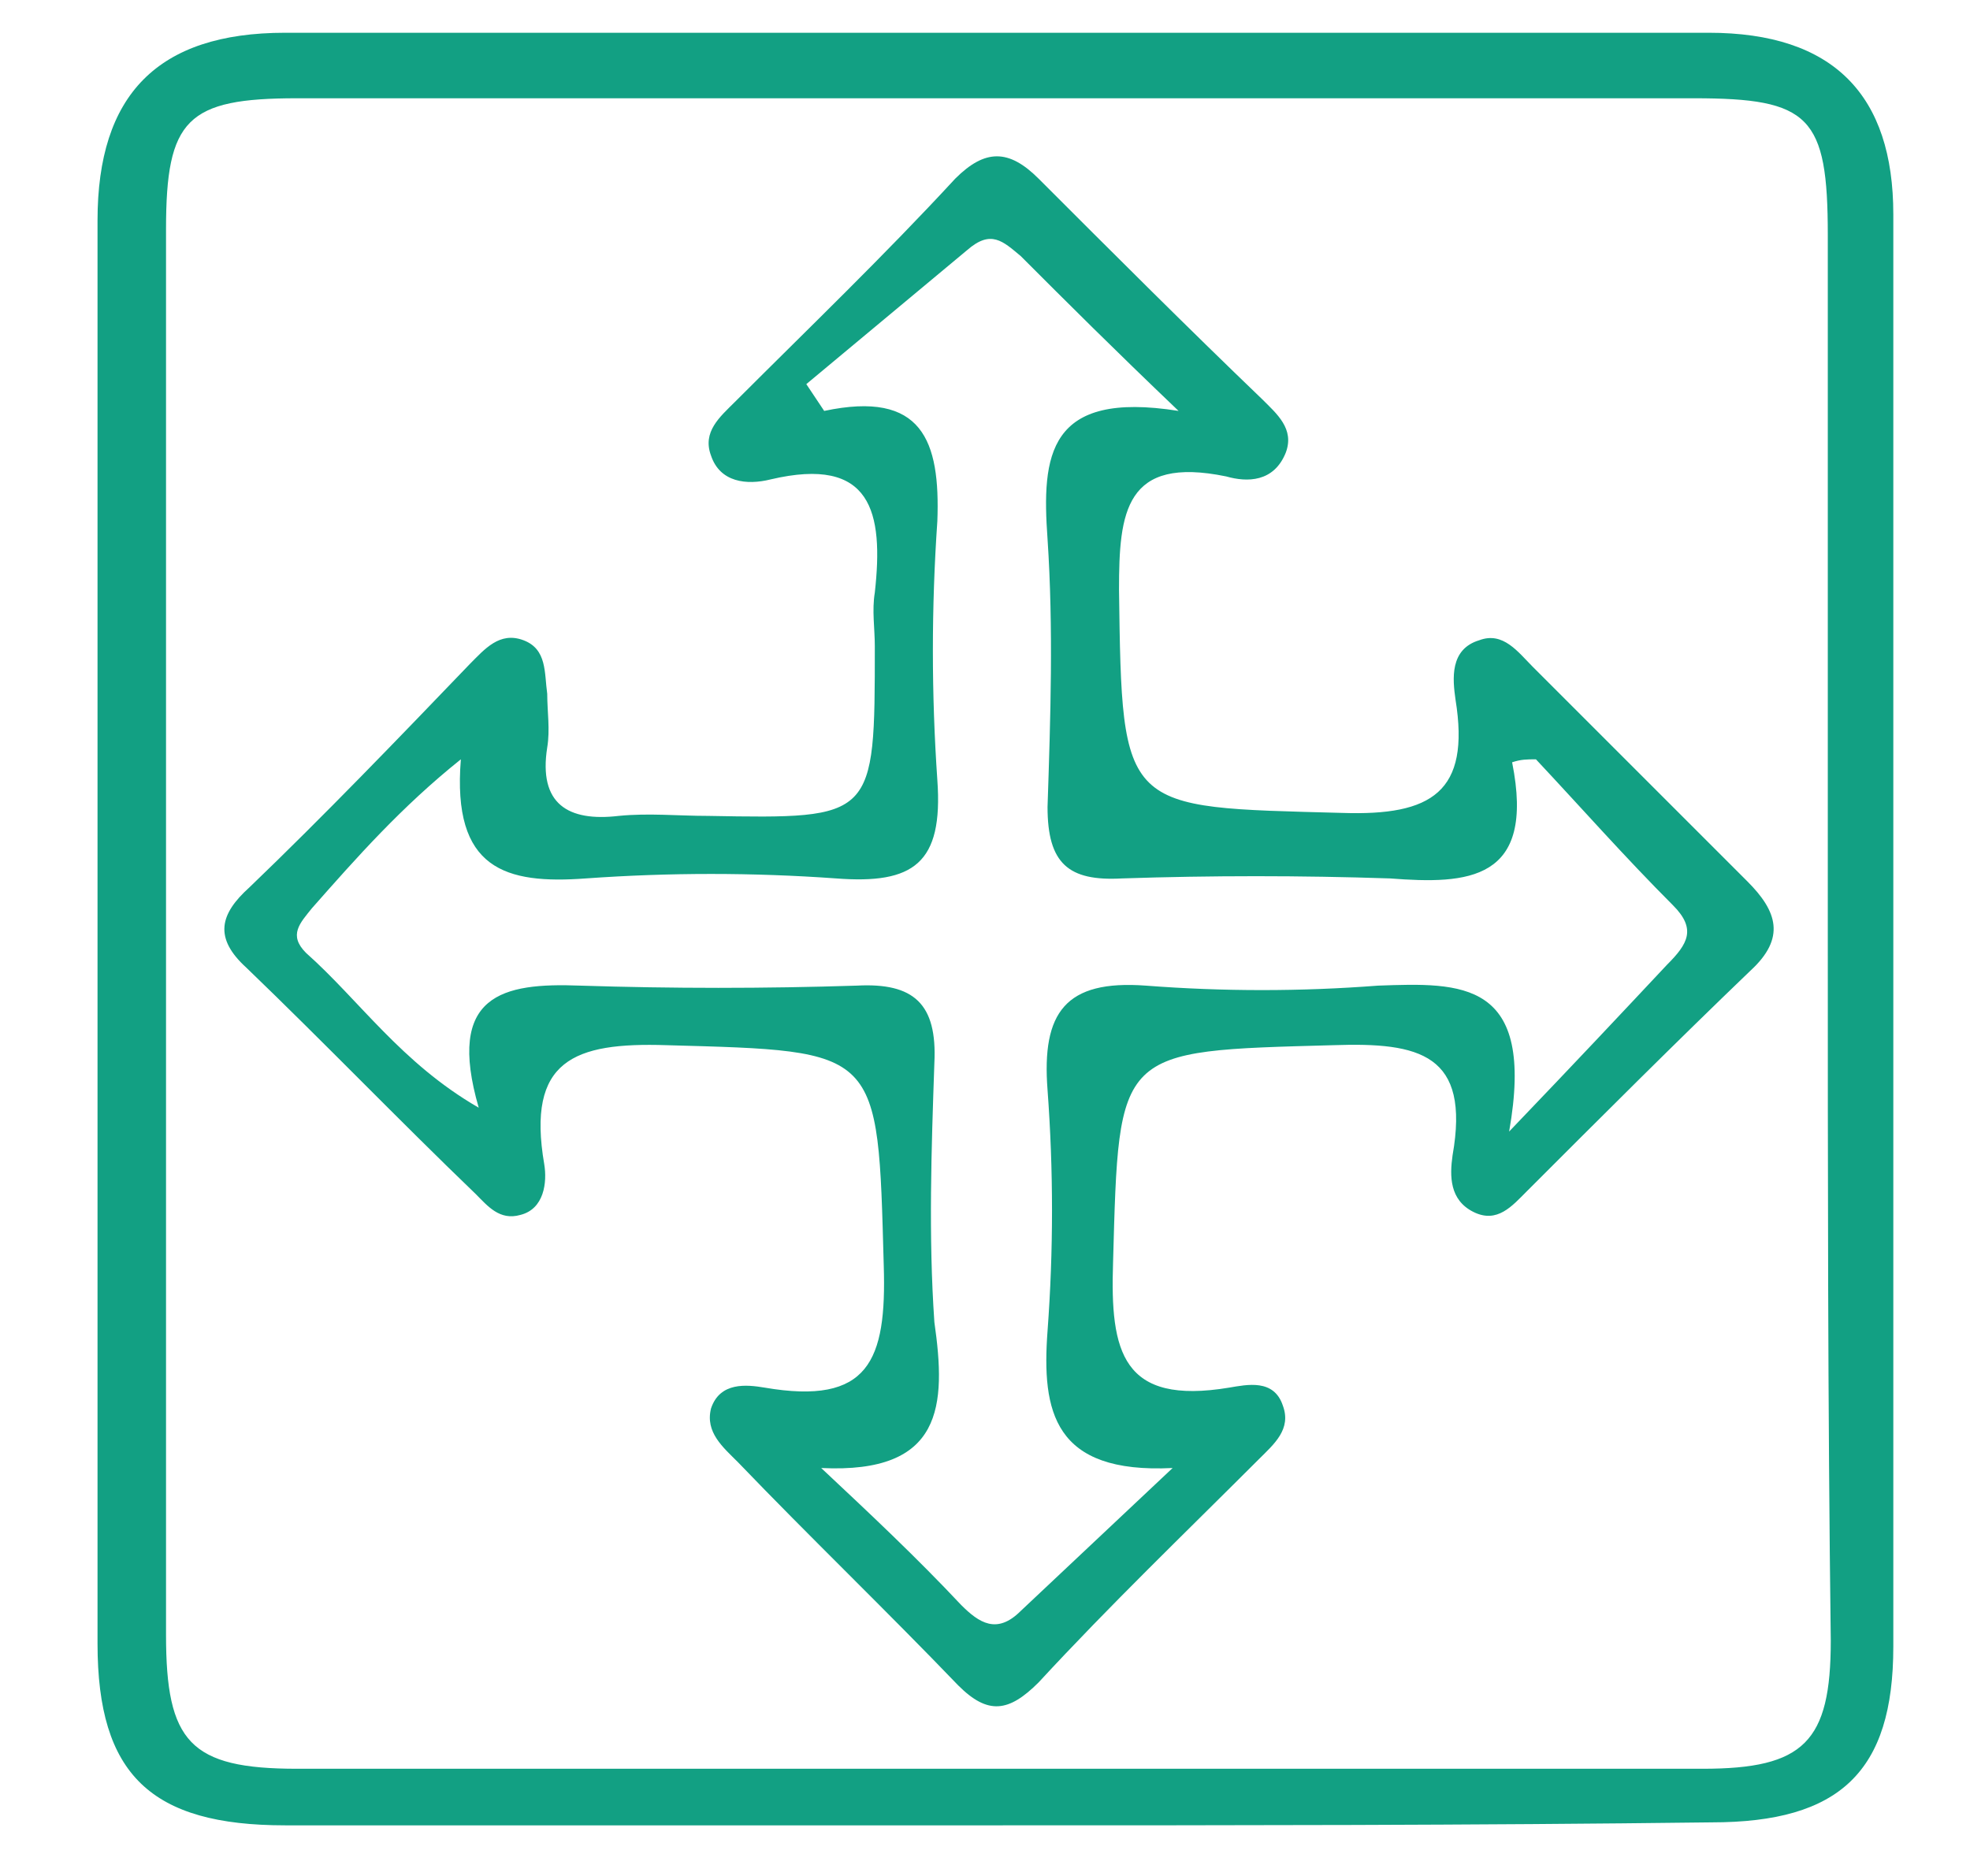
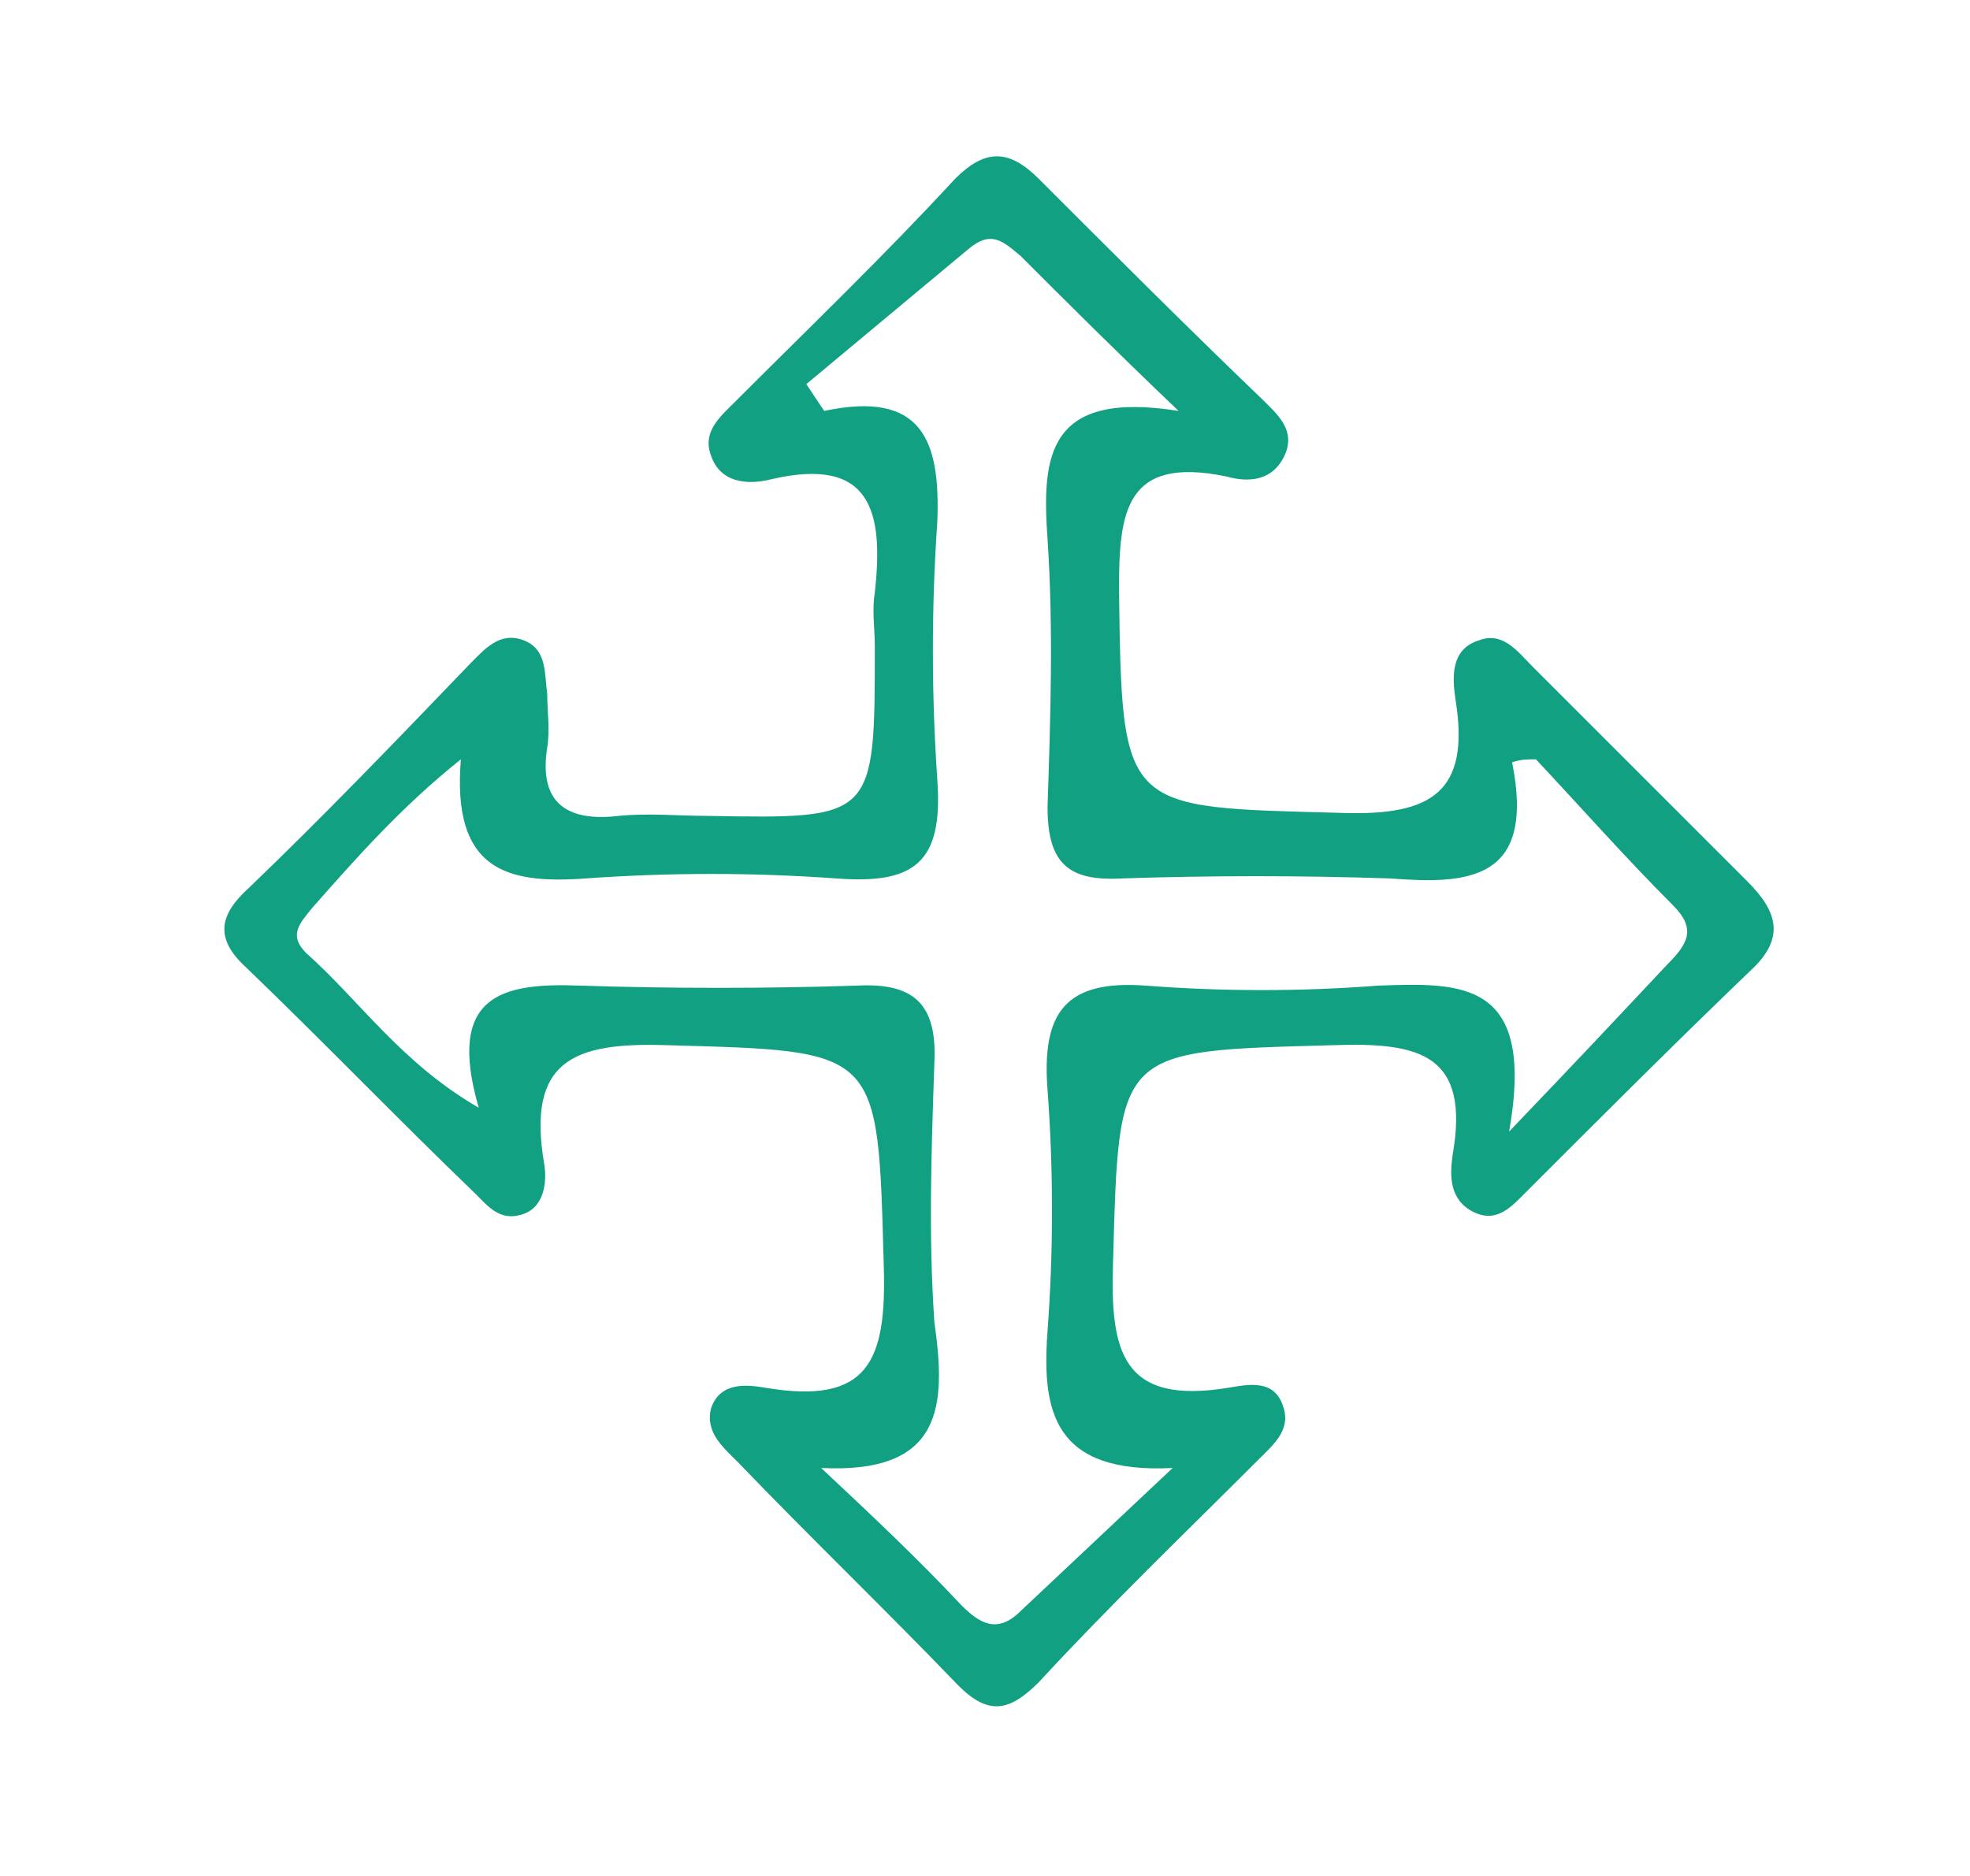
<svg xmlns="http://www.w3.org/2000/svg" version="1.1" id="Layer_1" x="0px" y="0px" viewBox="0 0 63 63" style="enable-background:new 0 0 63 63;" xml:space="preserve" height="60px">
  <style type="text/css">
	.st0{fill:#12A083;}
</style>
  <g>
-     <path class="st0" d="M31.8,61.3c-7.9,0-15.8,0-23.8,0c-4.5,0-6.3-1.7-6.3-6.1c0-15.9,0-31.9,0-47.8c0-4.2,2-6.3,6.3-6.3   c15.9,0,31.9,0,47.8,0C60,1.1,62,3.2,62,7.2c0,16,0,32.1,0,48.1c0,4.2-1.8,5.9-6.1,5.9C47.9,61.3,39.8,61.3,31.8,61.3z M59.8,31.3   c0-7.8,0-15.6,0-23.4c0-4-0.6-4.6-4.5-4.6c-15.6,0-31.3,0-46.9,0C4.7,3.3,4,4,4,7.7c0,15.7,0,31.5,0,47.2c0,3.6,0.8,4.5,4.4,4.5   c15.7,0,31.5,0,47.2,0c3.4,0,4.3-0.9,4.3-4.3C59.8,47.2,59.8,39.3,59.8,31.3z" />
    <path class="st0" d="M27.8,21.7c0-0.6-0.1-1.2,0-1.8c0.3-2.7-0.1-4.6-3.5-3.8c-0.8,0.2-1.7,0.1-2-0.8c-0.3-0.8,0.3-1.3,0.8-1.8   c2.5-2.5,5-4.9,7.4-7.5c1-1,1.8-1,2.8,0c2.5,2.5,5,5,7.5,7.4c0.5,0.5,1.1,1,0.8,1.8c-0.4,1-1.3,1-2,0.8c-3.4-0.7-3.6,1.2-3.6,3.8   c0.1,7.5,0.1,7.3,7.5,7.5c3,0.1,4.3-0.7,3.8-3.8c-0.1-0.7-0.2-1.7,0.8-2c0.8-0.3,1.3,0.4,1.8,0.9c2.4,2.4,4.8,4.8,7.2,7.2   c1,1,1.3,1.9,0.1,3c-2.5,2.4-5,4.9-7.5,7.4c-0.5,0.5-1,1.1-1.8,0.7c-0.8-0.4-0.8-1.2-0.7-1.9c0.6-3.4-1.1-3.8-4-3.7   c-7.3,0.2-7.2,0.1-7.4,7.3c-0.1,3,0.3,4.8,3.9,4.2c0.6-0.1,1.5-0.3,1.8,0.6c0.3,0.8-0.3,1.3-0.8,1.8c-2.5,2.5-5,4.9-7.4,7.5   c-1,1-1.7,1.1-2.7,0.1c-2.4-2.5-5-5-7.4-7.5c-0.5-0.5-1.1-1-0.9-1.8c0.3-0.9,1.2-0.8,1.8-0.7c3.5,0.6,4.1-0.9,4-4.1   c-0.2-7.3-0.1-7.2-7.3-7.4c-3.1-0.1-4.7,0.5-4.1,4c0.1,0.6,0,1.5-0.8,1.7c-0.7,0.2-1.1-0.3-1.5-0.7c-2.6-2.5-5.1-5.1-7.7-7.6   c-1.1-1-0.9-1.8,0.1-2.7c2.5-2.4,5-5,7.4-7.5c0.5-0.5,1-1.1,1.8-0.8c0.8,0.3,0.7,1.1,0.8,1.8c0,0.6,0.1,1.2,0,1.8   c-0.3,1.9,0.7,2.5,2.4,2.3c1-0.1,2,0,3,0C27.8,27.5,27.8,27.5,27.8,21.7z M26,49.3c1.6,1.5,3.2,3,4.7,4.6c0.6,0.6,1.2,1,2,0.2   c1.7-1.6,3.4-3.2,5.1-4.8c-4,0.2-4.4-1.9-4.2-4.6c0.2-2.7,0.2-5.4,0-8.1c-0.2-2.6,0.6-3.7,3.3-3.5c2.6,0.2,5.2,0.2,7.8,0   c2.8-0.1,5.3-0.2,4.4,4.9c2.3-2.4,3.8-4,5.3-5.6c0.7-0.7,1-1.2,0.2-2c-1.6-1.6-3.1-3.3-4.6-4.9c-0.3,0-0.5,0-0.8,0.1   c0.8,4-1.5,4.1-4.1,3.9c-3-0.1-6-0.1-9,0c-1.8,0.1-2.5-0.5-2.5-2.4c0.1-3,0.2-6,0-9c-0.2-2.8,0-5,4.4-4.3c-2.2-2.1-3.7-3.6-5.3-5.2   c-0.6-0.5-1-0.9-1.8-0.2c-1.8,1.5-3.6,3-5.4,4.5c0.2,0.3,0.4,0.6,0.6,0.9c3.3-0.7,3.9,1,3.8,3.7c-0.2,2.9-0.2,5.8,0,8.7   c0.2,2.8-0.8,3.5-3.4,3.3c-2.8-0.2-5.6-0.2-8.4,0c-2.7,0.2-4.5-0.3-4.2-4c-2,1.6-3.5,3.3-5,5c-0.4,0.5-0.8,0.9-0.2,1.5   c1.8,1.6,3.2,3.7,5.8,5.2c-1.1-3.8,0.8-4.2,3.4-4.1c3.1,0.1,6.2,0.1,9.3,0c1.9-0.1,2.7,0.6,2.6,2.6c-0.1,2.9-0.2,5.8,0,8.7   C30.2,47.2,30.1,49.5,26,49.3z" />
  </g>
</svg>